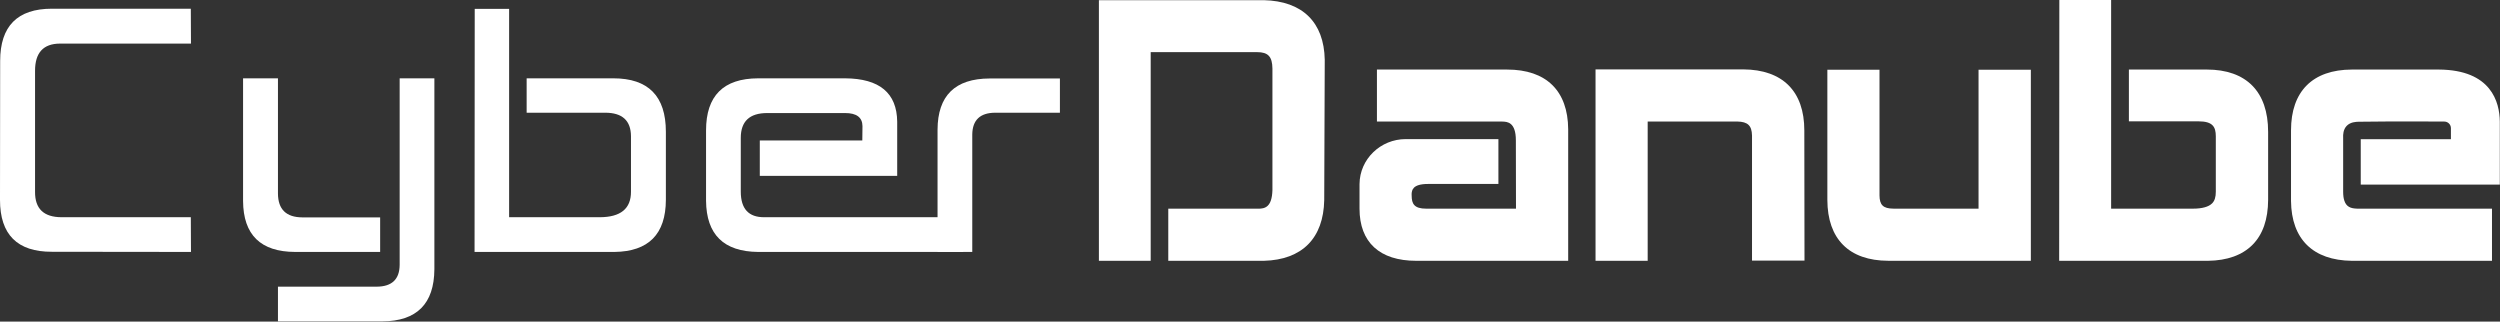
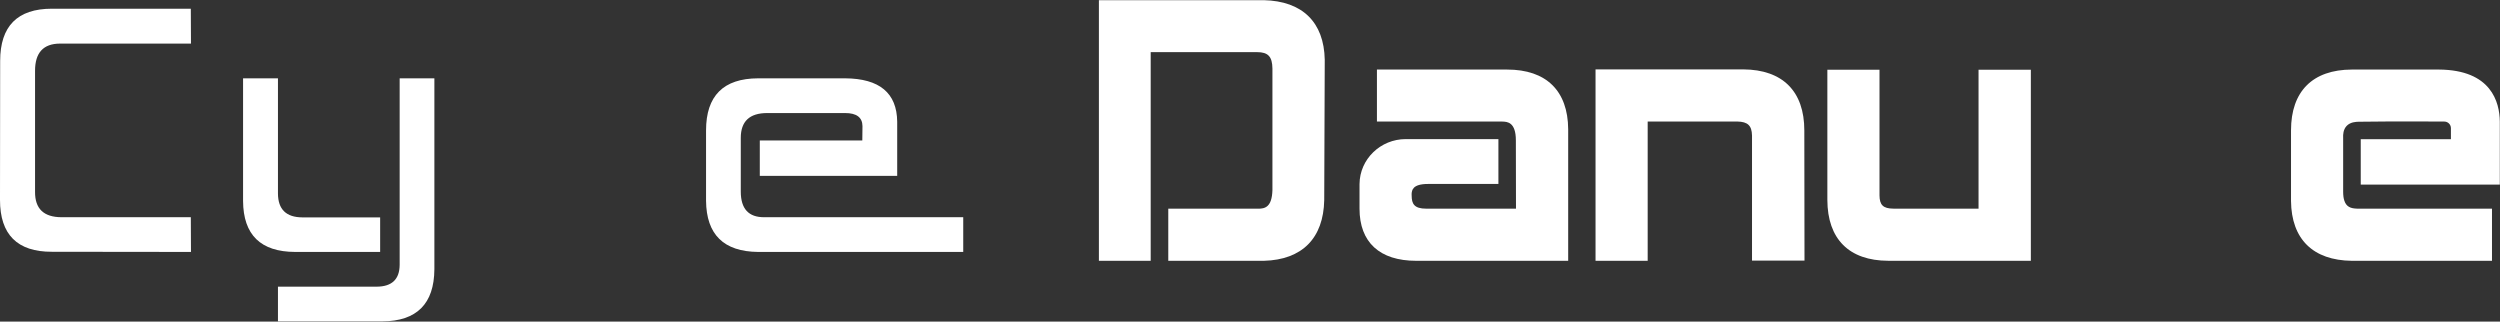
<svg xmlns="http://www.w3.org/2000/svg" width="100%" height="100%" viewBox="0 0 9997 1286" version="1.1" xml:space="preserve" style="fill-rule:evenodd;clip-rule:evenodd;stroke-linejoin:round;stroke-miterlimit:2;">
  <rect x="0" y="0" width="9997" height="1286" fill="#333333" stroke="none" />
  <path d="M763.696,174.338l-524.338,-0c-66.129,0.433 -99.187,36.6 -99.187,108.437l-0,484.671c-0.433,67.467 35.054,101.162 106.458,101.162l516.409,0l0.658,138.855l-556.075,-0.659c-138.421,0.45 -207.621,-68.767 -207.621,-207.621l0.658,-555.416c0,-139.288 68.975,-208.942 206.963,-208.942l555.416,0l0.659,139.513Z" style="fill:#fff;fill-rule:nonzero;" />
  <path d="M1111.49,313.192l-0,460.871c0.433,63.037 32.829,94.77 97.187,95.187l311.442,0l-0,138.196l-339.863,-0c-137.983,-0.417 -207.412,-68.317 -208.279,-203.629l0,-490.625l139.513,-0Zm625.504,-0l-0,763.7c-0.888,137.966 -70.313,207.412 -208.284,208.279l-417.22,-0l-0,-138.854l395.4,-0c60.4,-0.434 90.816,-29.53 91.25,-87.275l-0,-745.834l138.854,0l-0,-0.016Z" style="fill:#fff;fill-rule:nonzero;" />
-   <path d="M2035.86,35.483l-0,833.125l361.683,0c84.204,0 126.058,-34.15 125.625,-102.483l-0,-221.508c-0.433,-62.571 -34.825,-93.888 -103.142,-93.888l-314.079,0l0,-137.537l346.475,-0c140.175,-0 210.263,71.2 210.263,213.579l-0,272.412c-0.438,137.1 -68.996,206.525 -205.625,208.279l-559.396,0l0.662,-971.979l137.534,0Z" style="fill:#fff;fill-rule:nonzero;" />
  <path d="M3851.78,868.592l0,138.871l-820.137,-0c-137.538,-1.301 -206.963,-69.426 -208.284,-204.321l0,-281.667c0,-138.421 69.43,-207.85 208.284,-208.283l347.796,-0c137.533,0.887 206.958,58.629 208.279,173.229l-0,216.891l-549.463,0l0,-141.508l409.95,0l0.658,-57.516c-0.433,-34.83 -23.574,-52.242 -69.424,-52.242l-311.442,-0c-70.521,-0 -105.784,33.058 -105.784,99.183l0.001,214.896c-0.001,68.771 31.287,102.917 93.891,102.467l795.675,-0Z" style="fill:#fff;fill-rule:nonzero;" />
-   <path d="M3749.07,1007.46l-0,-488.646c0.433,-136.196 69.862,-204.529 208.279,-204.963l281.025,0l0,136.875l-259.2,0c-59.95,0.434 -90.367,29.321 -91.25,86.613l0,470.121l-138.854,-0.001Z" style="fill:#fff;fill-rule:nonzero;" />
  <path d="M5297.4,238.729l-2.083,561.459c-2.954,152.604 -88.542,238.716 -240.975,242.691l-382.638,0l0,-208.504l350,0c4.167,0.171 6.771,0.171 9.2,0.171l0.35,-0c26.563,-0 55.034,-5.729 56.942,-74.479l0,-485.588c-0.521,-48.091 -17.187,-65.975 -61.283,-65.975l-425.521,0l-0,834.375l-207.117,0l0,-1042.19l659.2,-0c154.534,3.491 240.971,88.037 243.925,238.037" style="fill:#fff;fill-rule:nonzero;" />
  <path d="M6270.86,516.508l0,526.388l-607.637,-0c-146.183,-0 -226.754,-73.959 -226.754,-208.334l-0,-98.574c0.746,-100.051 84.462,-179.705 184.529,-179.705l370.85,0l-0,179.359l-281.596,-0c-62.5,-0 -64.408,25.85 -65.467,39.737l0.188,6.617c-0,32.446 9.725,52.429 57.987,52.429l359.184,-0l-0.504,-273.263c-0,-72.916 -34.375,-74.308 -52.95,-75c-2.084,-0.175 -3.471,-0.175 -5.034,-0.175l-497.571,0l0,-207.812l520.642,-0c156.267,-0.033 243.075,84.687 244.133,238.333" style="fill:#fff;fill-rule:nonzero;" />
  <path d="M6971.15,277.463l-590.921,-0l0,765.329l208.509,-0l-0,-556.854l358.454,-0c41.925,0.916 57.862,16.195 58.766,55.987l0.001,500.225l209.862,0l-0.696,-520.729c0,-156.317 -86.612,-242.95 -243.975,-243.958" style="fill:#fff;fill-rule:nonzero;" />
  <path d="M7911.78,834.304l-340.471,0c-40.729,-0.296 -55.275,-14.271 -55.571,-53.333l0,-502.204l-208.491,-0l-0,520.85c0.504,156.321 86.896,242.675 243.283,243.196l570.417,-0l-0,-764.046l-209.167,-0l0,555.537Z" style="fill:#fff;fill-rule:nonzero;" />
-   <path d="M9069.78,526.75l0,272.746c-0.35,77.429 -21.183,137.829 -62.154,179.166c-41.146,41.492 -101.025,63.192 -177.95,64.217l-595.487,0l0.695,-1042.88l207.117,0l0,834.375l327.604,0c36.113,0 62.517,-7.292 76.234,-21.183c10.07,-10.067 14.912,-25.346 14.758,-46.546l-0,-222.046c-0.175,-36.633 -11.808,-59.375 -68.579,-59.375l-278.975,0l-0,-207.121l311.425,0c158.175,0.038 245.312,88.404 245.312,248.646" style="fill:#fff;fill-rule:nonzero;" />
  <path d="M9800.7,556.613l-0,-44.184c-0,-14.462 -11.738,-26.216 -26.183,-26.304c-173.213,-1.108 -299.913,-0.187 -342.742,0.696c-10.538,0.225 -33.333,1.008 -48.213,16.908c-13.35,14.271 -14.495,34.479 -13.766,47.5l-0,215.104c-0,14.934 1.562,26.738 4.687,35.938c7.813,24.479 25.363,31.079 48.8,31.946c1.738,0.175 2.779,0.175 3.646,0.175l538.021,-0l-0,208.504l-560.417,-0c-155.379,-1.733 -241.666,-86.613 -243.229,-239.063l0,-282.462c0,-156.25 86.442,-242.708 243.229,-243.229l348.284,-0c209.704,1.387 242.533,130.729 243.404,207.812l-0,252.254l-556.079,0l-0,-181.595l360.558,-0Z" style="fill:#fff;fill-rule:nonzero;" />
</svg>